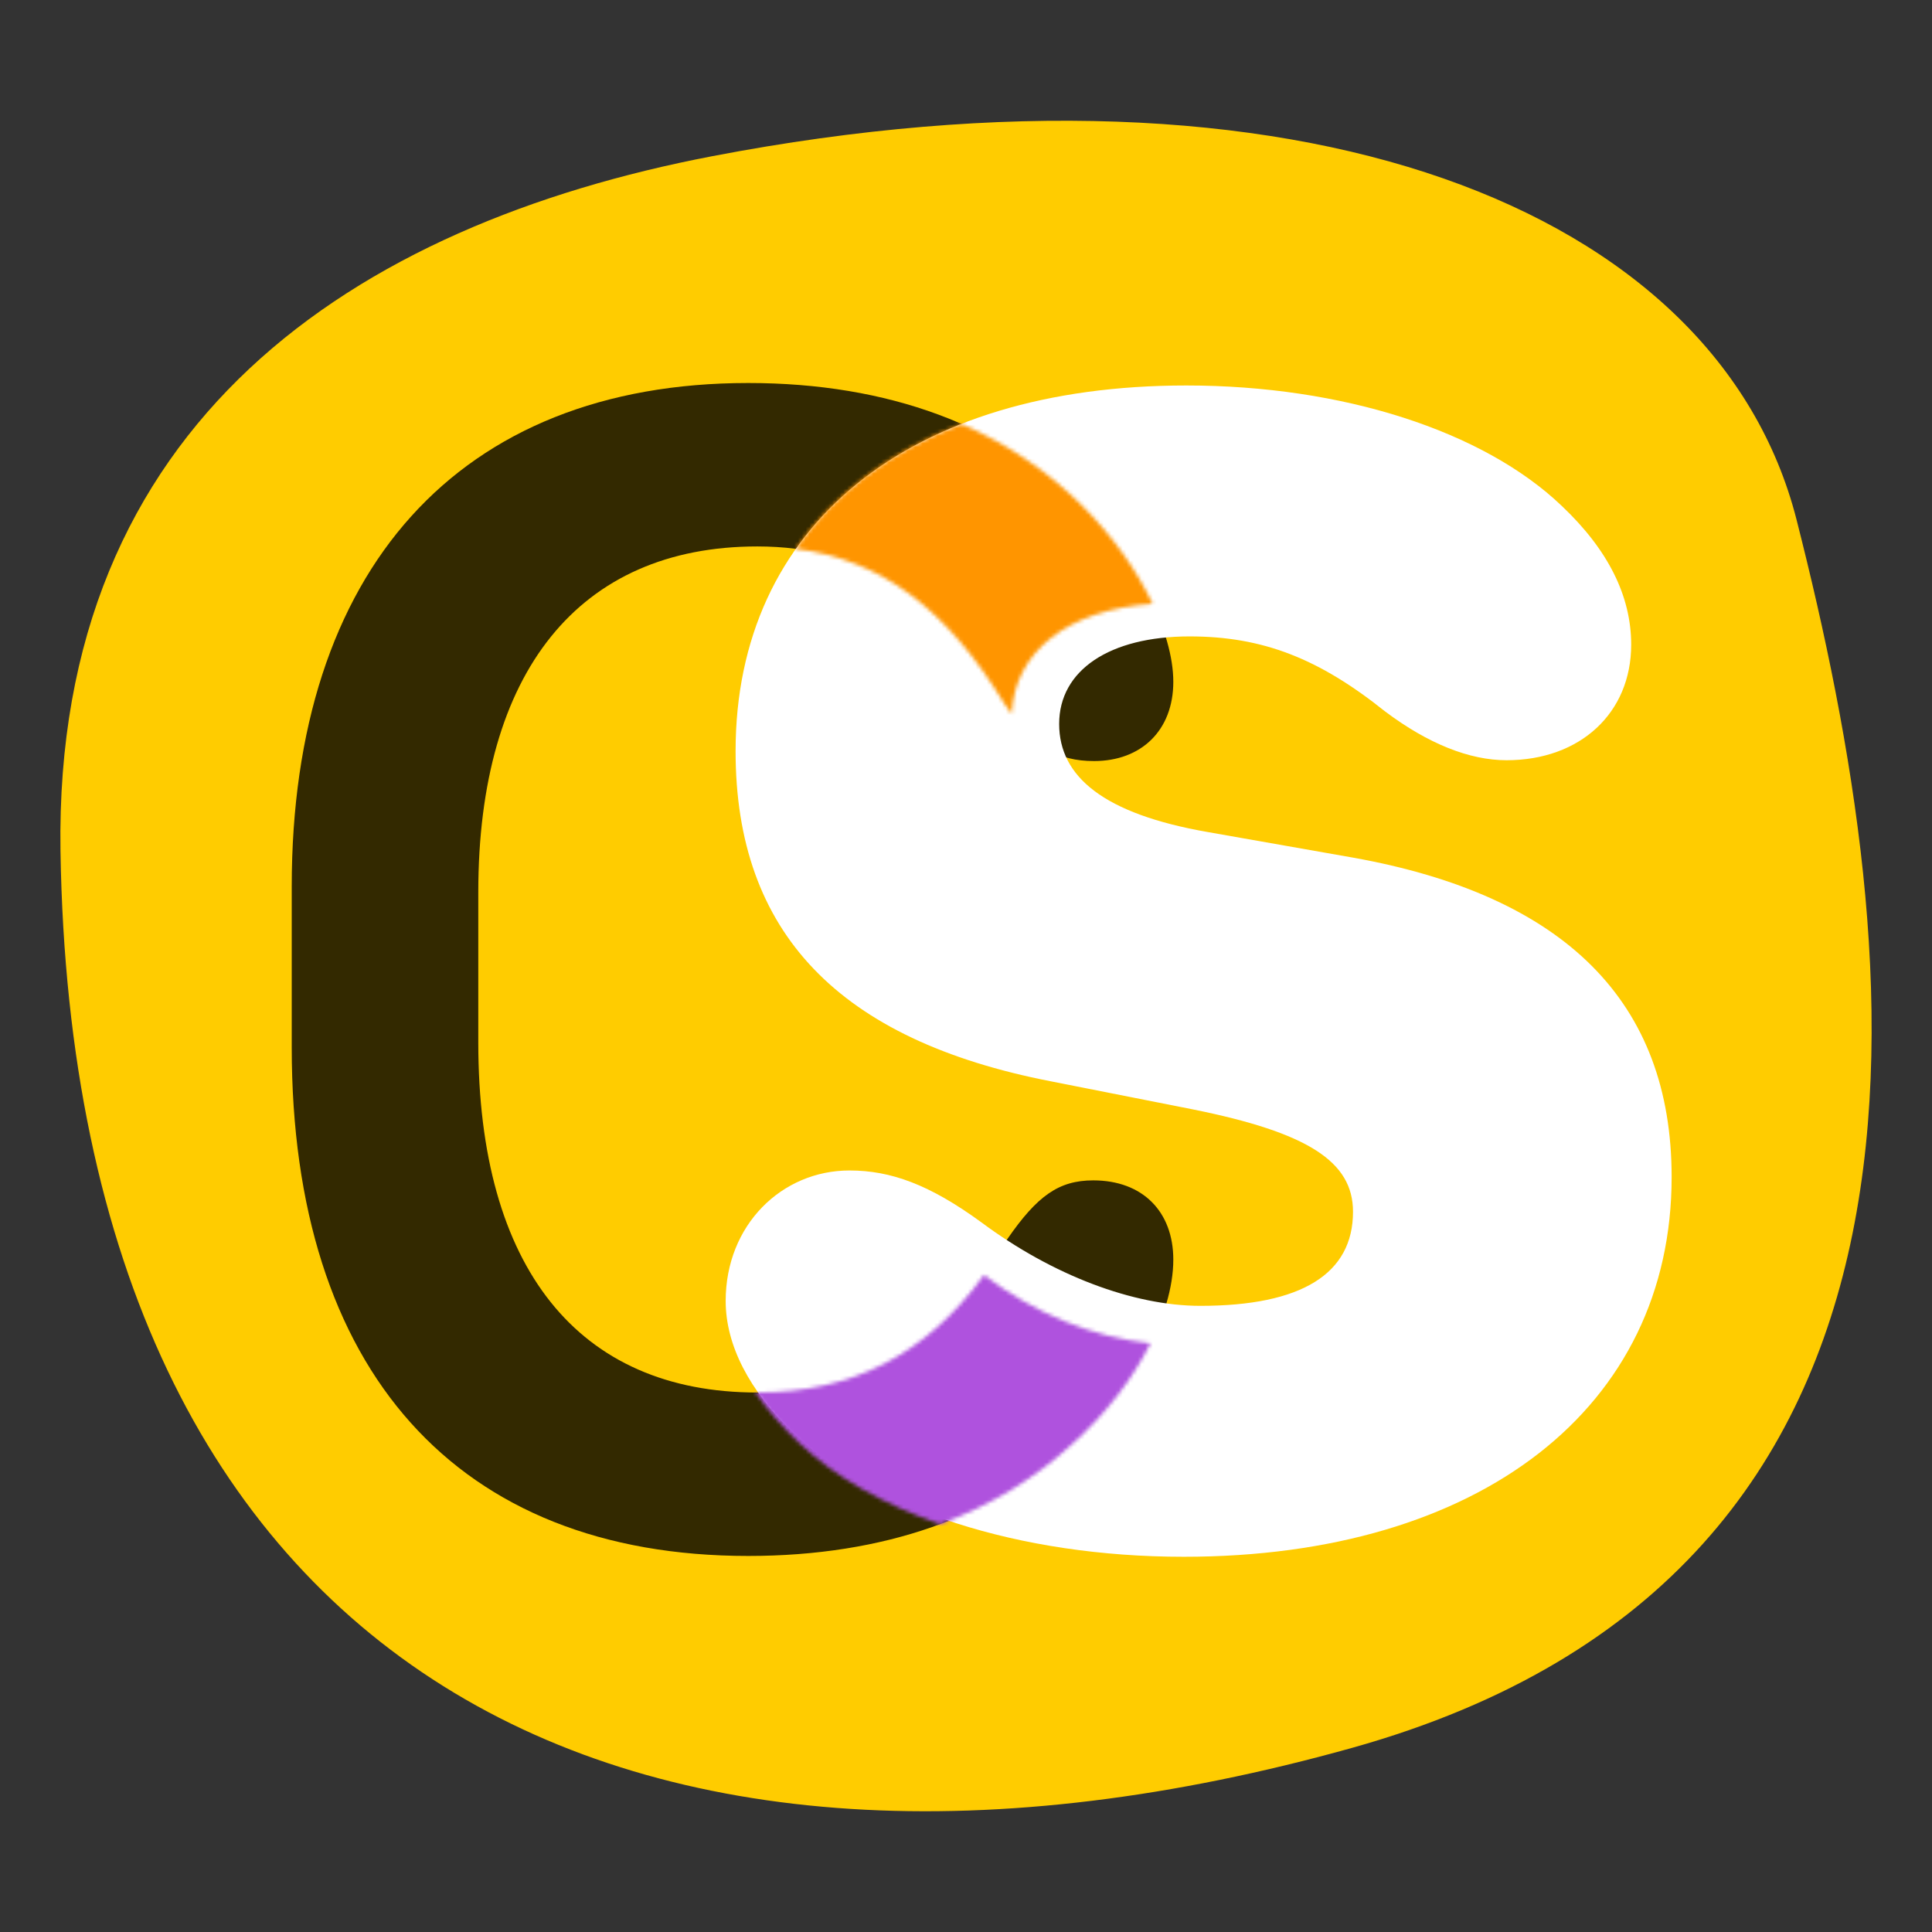
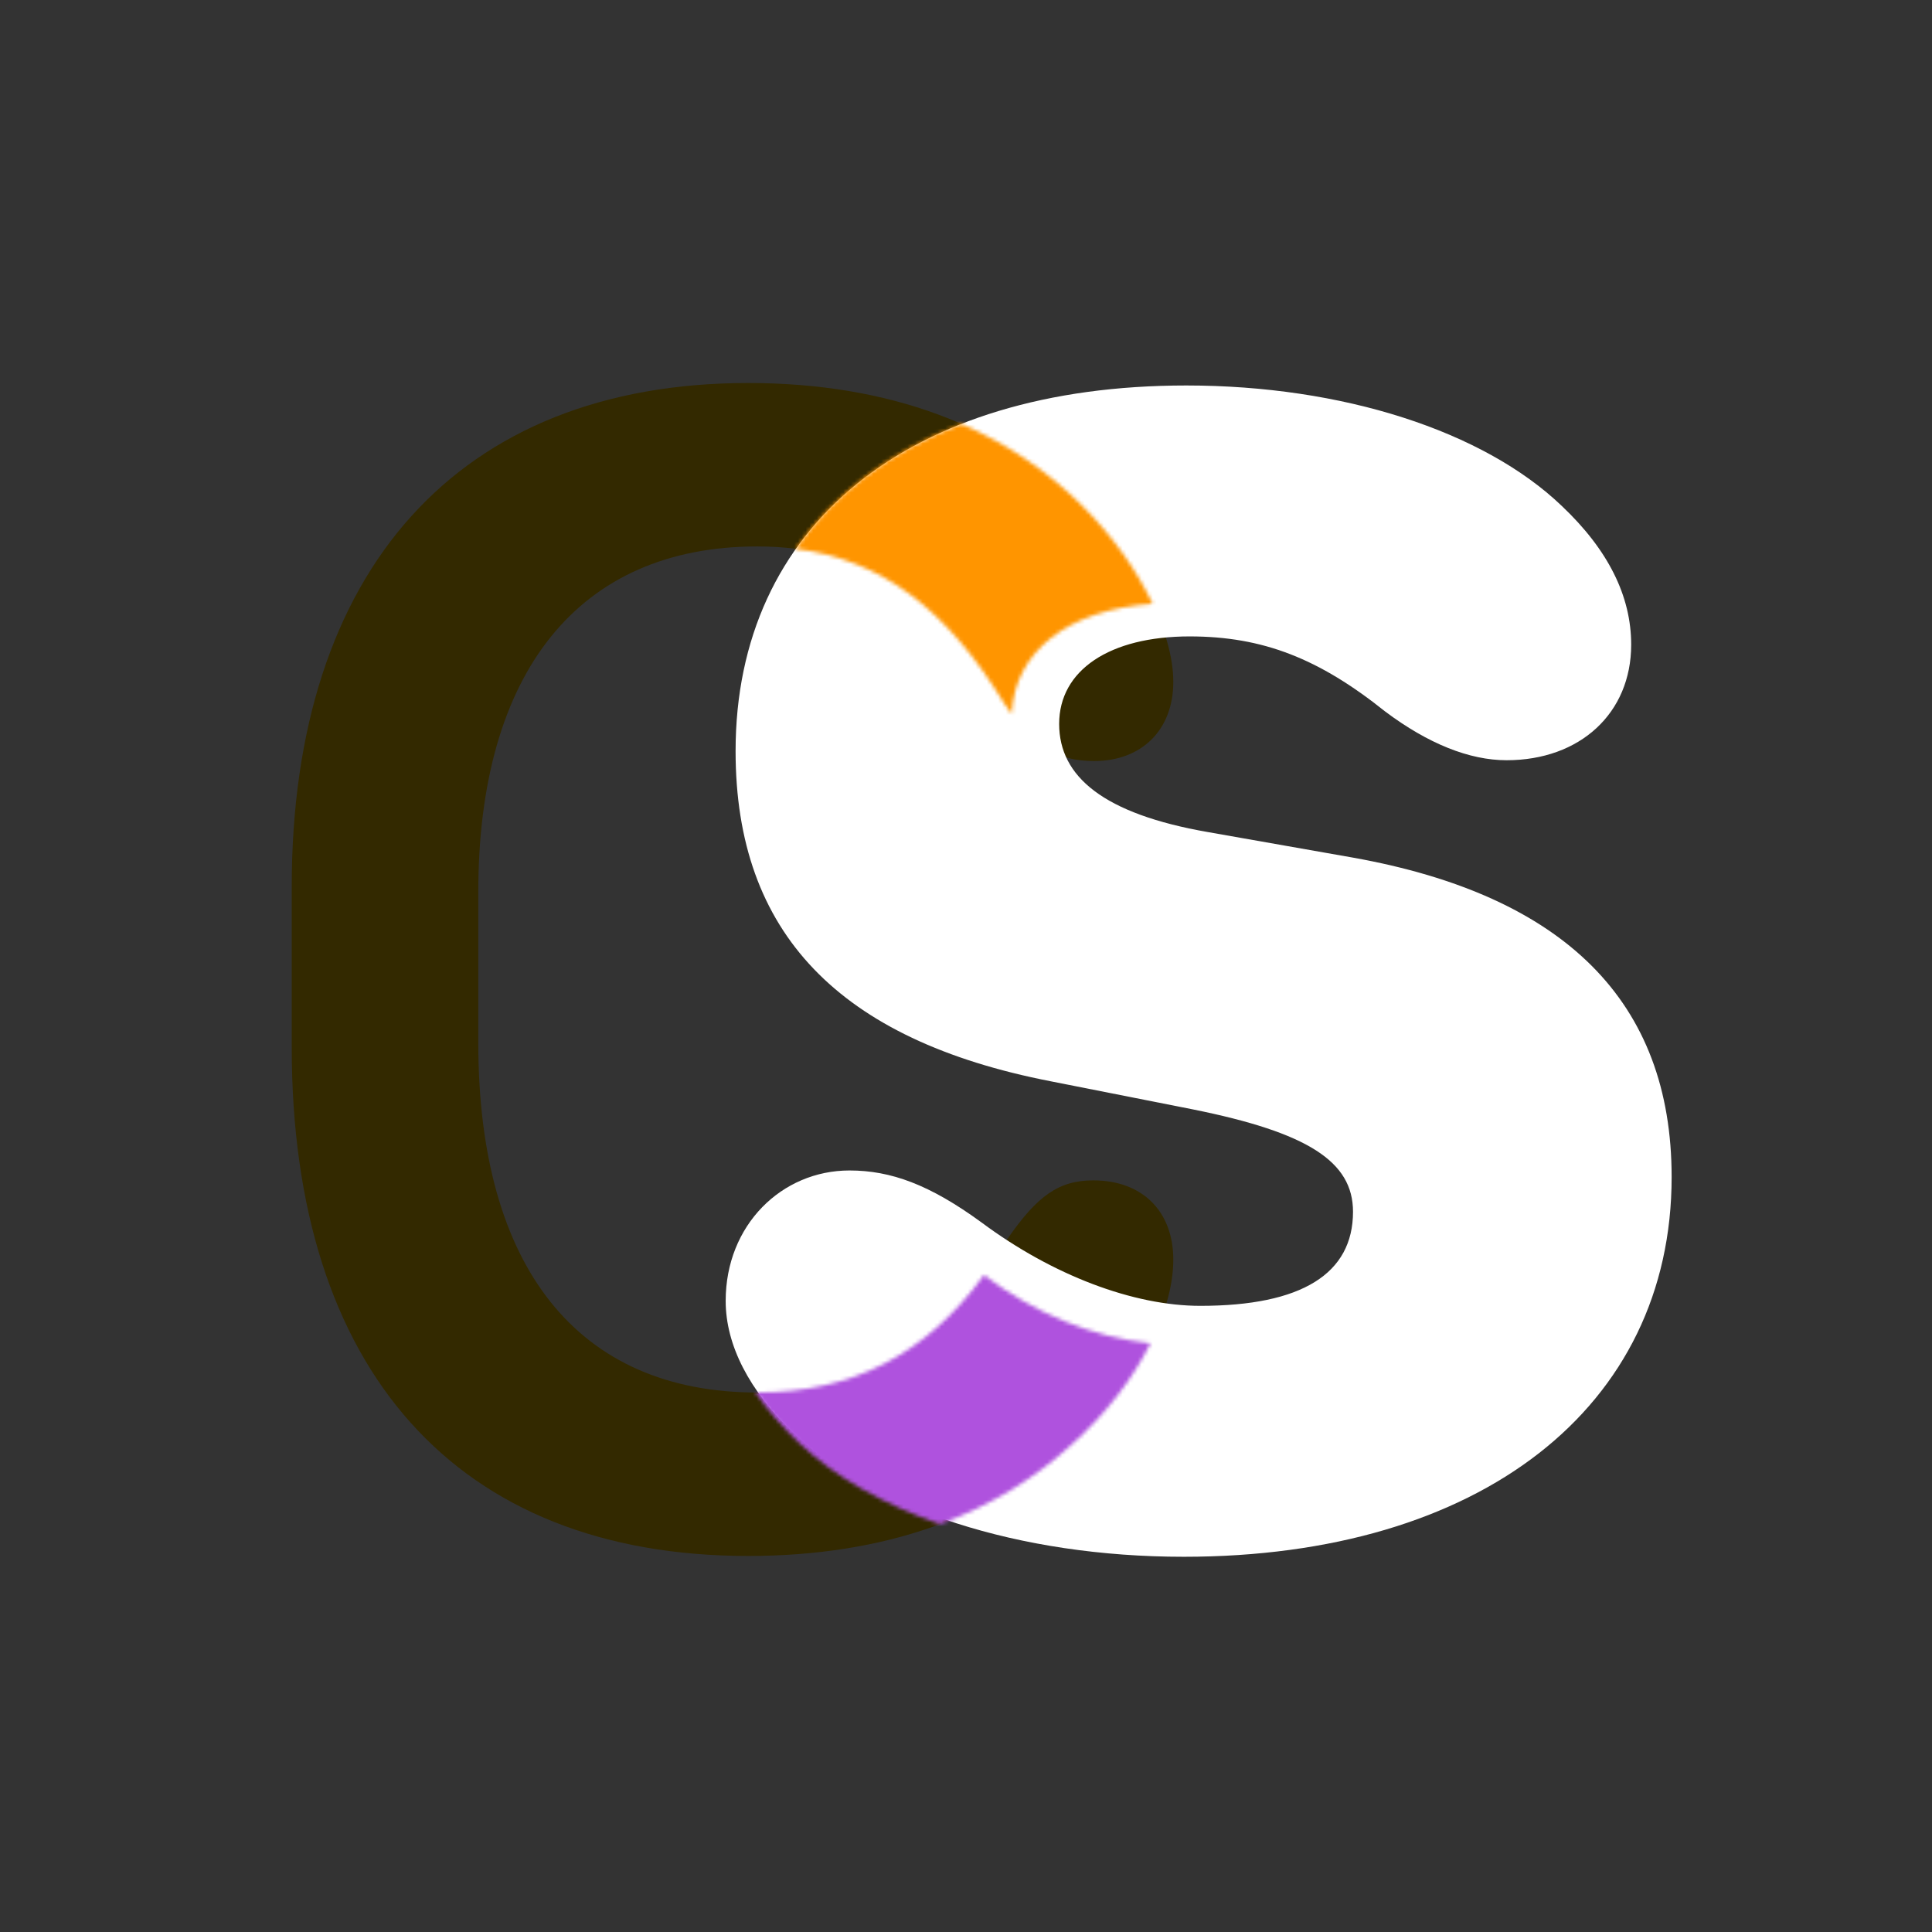
<svg xmlns="http://www.w3.org/2000/svg" width="512" height="512" viewBox="0 0 512 512" fill="none">
  <rect x="0" y="0" width="512" height="512" fill="#333333" stroke="none" />
-   <path d="M358.257 463.219C169.141 516.086 19.45 445.963 16.029 225.469C14.267 111.925 93.735 59.611 188.786 41.386C343.437 11.733 454.947 54.634 476.113 137.756C505.915 254.796 525.139 416.568 358.257 463.219Z" fill="#FFCC00" />
  <path d="M77.312 277.594V234.938C77.312 151.156 121.5 101.5 198.281 101.5C235.469 101.5 265.875 112.875 287.094 134.312C301.75 148.969 310.938 167.562 310.938 180.688C310.938 193.594 302.406 201.688 289.938 201.688C280.312 201.688 273.969 197.969 266.094 186.375C248.812 157.938 228.688 144.812 200.688 144.812C153.438 144.812 126.75 178.062 126.75 236.469V276.281C126.75 336 153.219 369.031 200.688 369.031C229.125 369.031 250.781 356.125 266.969 328.344C274.844 316.969 280.531 312.812 289.719 312.812C302.844 312.812 310.938 321.125 310.938 333.812C310.938 348.469 300.656 367.938 284.25 382.594C263.469 401.844 234.375 412.344 198.281 412.344C121.062 412.344 77.312 363.125 77.312 277.594Z" fill="#332900" />
  <path d="M192.312 344.75C192.312 324.625 207.188 310.188 225.125 310.188C236.062 310.188 246.344 313.906 260.125 323.969C278.938 337.969 300.375 346.062 318.094 346.062C345 346.062 358.562 337.531 358.562 321.125C358.562 307.781 346.531 300.125 316.125 294L278.5 286.562C222.281 275.625 194.938 247.188 194.938 199.062C194.938 139.344 240.875 102.156 314.375 102.156C355.719 102.156 393.125 114.188 413.906 134.094C426.156 145.688 432.281 157.938 432.281 170.844C432.281 189 418.719 201.469 399.25 201.469C389.406 201.469 378.469 197.094 367.094 188.562C349.594 174.562 334.719 168.656 315.25 168.656C294.031 168.656 280.688 177.625 280.688 191.844C280.688 205.844 292.5 215.688 320.062 220.5L358.562 227.281C414.781 237.344 443 265.562 443 311.938C443 372.969 392.25 412.562 313.719 412.562C269.969 412.562 231.25 399.875 210.031 379.531C198.656 368.594 192.312 356.562 192.312 344.75Z" fill="white" />
  <mask id="mask0_2294_102" style="mask-type:alpha" maskUnits="userSpaceOnUse" x="200" y="112" width="106" height="292">
    <path fill-rule="evenodd" clip-rule="evenodd" d="M305.462 160.008C282.977 161.587 268.88 172.603 268.117 189.225C267.452 188.333 266.779 187.384 266.093 186.375C250.963 161.476 233.652 148.316 210.784 145.426C220.913 130.83 235.85 119.56 254.731 112.307C267.097 117.703 277.948 125.073 287.093 134.312C295.005 142.224 301.322 151.282 305.462 160.008ZM304.896 355.995C300.265 365.253 293.161 374.633 284.25 382.594C274.37 391.745 262.612 398.919 249.116 403.928C234.023 398.645 221.23 391.36 211.866 382.5C207.206 378.081 203.313 373.573 200.252 369.03C200.397 369.031 200.542 369.031 200.687 369.031C225.632 369.031 245.36 359.1 260.755 337.91C274.253 348.09 289.356 354.301 304.896 355.995Z" fill="white" />
  </mask>
  <g mask="url(#mask0_2294_102)">
    <rect x="11" y="214" width="512" height="256" fill="#AF52DE" />
    <rect x="11" y="-42" width="512" height="256" fill="#FF9500" />
  </g>
</svg>